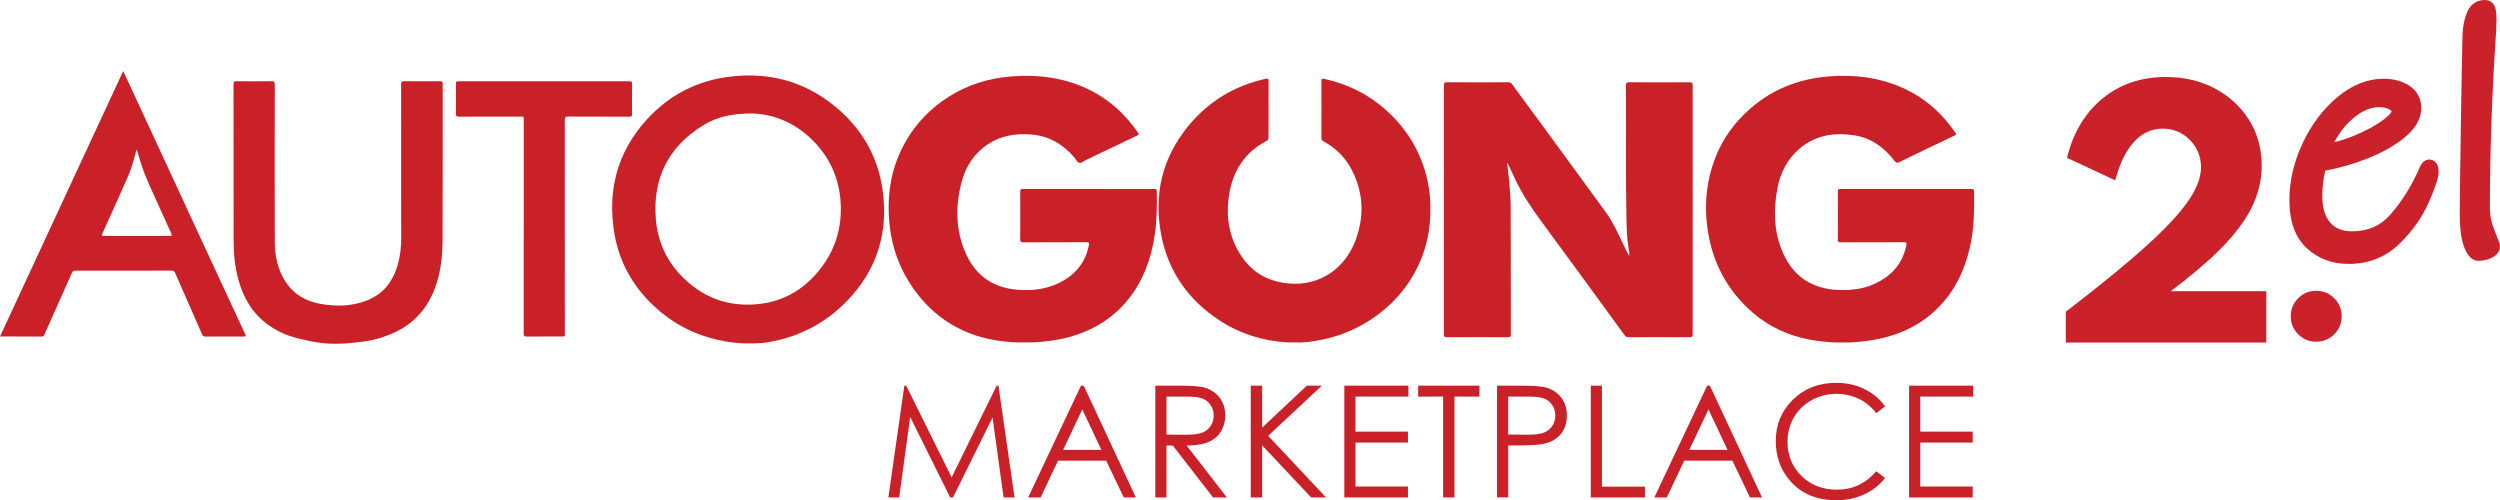
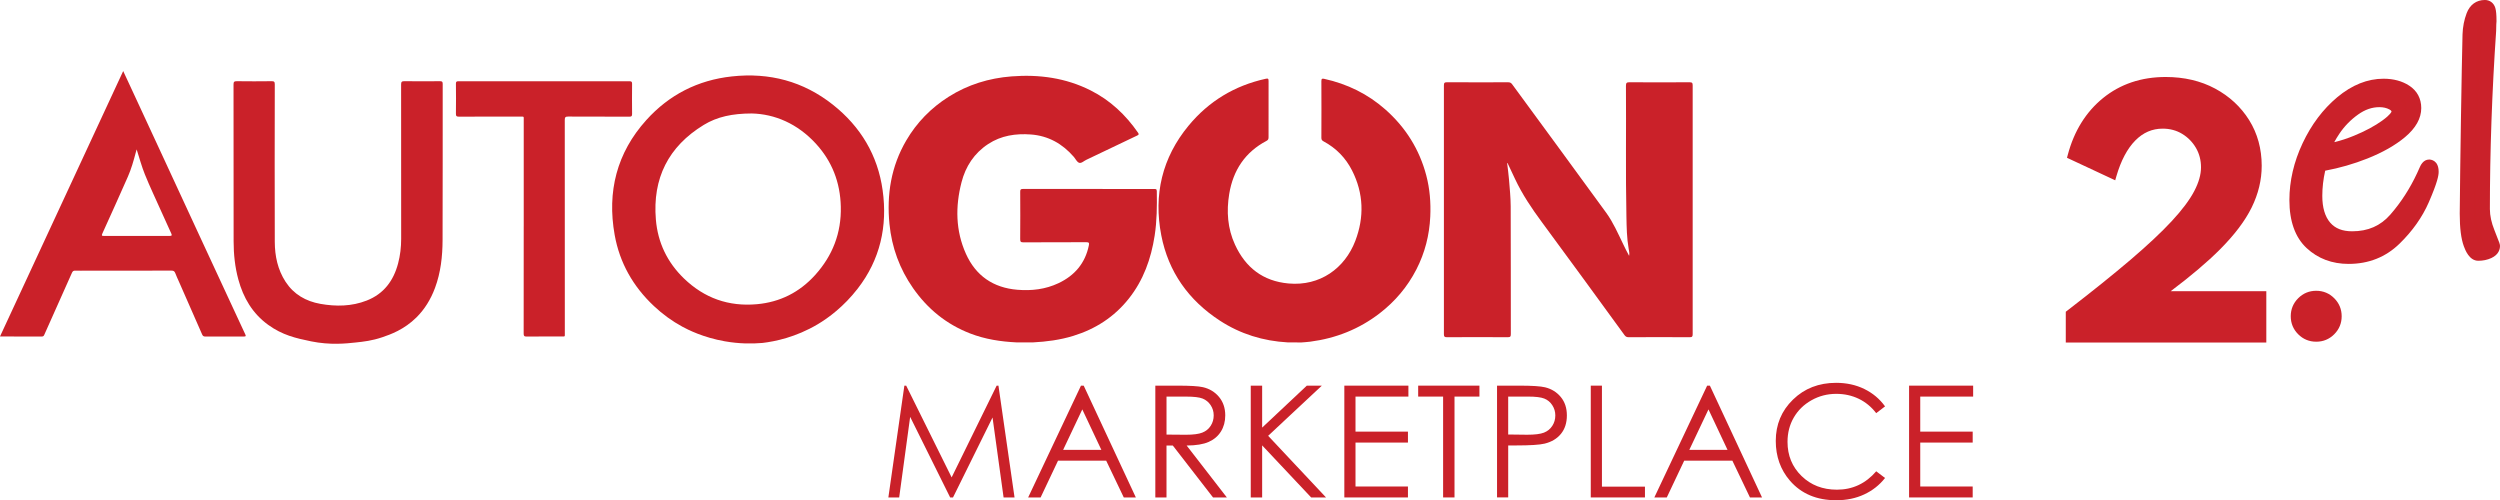
<svg xmlns="http://www.w3.org/2000/svg" id="Layer_2" data-name="Layer 2" viewBox="0 0 1416.85 283.51">
  <defs>
    <style>
      .cls-1 {
        fill: #ca212a;
      }

      .cls-1, .cls-2 {
        stroke-width: 0px;
      }

      .cls-2 {
        fill: #ca2129;
      }
    </style>
  </defs>
  <g id="Layer_1-2" data-name="Layer 1">
    <g>
      <g>
        <path class="cls-2" d="M410.9,193.45c-12.39-2.16-21.14-6.65-24.19-8.31-5.76-3.13-11.15-7.03-16.14-11.72-11.76-11.05-19.4-24.47-22.22-40.32-4.35-24.44,1.18-46.47,17.95-65.06,12.93-14.33,29.2-22.64,48.5-24.73,21.22-2.31,40.48,2.75,57.25,16.04,15.67,12.42,25.42,28.6,28.18,48.49,2.84,20.39-1.4,39.3-14.14,55.74-7.89,10.18-16.56,16.57-22.62,20.17-12.55,7.46-24.37,9.78-31.33,10.61-6.06.53-13.28.48-21.22-.91M425.99,64.31c-10.91.03-19.52,1.83-27.17,6.5-20.03,12.23-29.06,30.27-27.11,53.62,1.09,13.05,6.45,24.24,15.92,33.39,11.56,11.16,25.36,16.03,41.34,14.59,13.14-1.18,24.16-6.76,32.99-16.53,9.94-11,14.92-23.88,14.56-38.8-.33-13.72-4.95-25.7-14.27-35.8-10.28-11.14-23.08-16.68-36.24-16.97" />
        <path class="cls-2" d="M176.21,193.43c-8.6-1.76-16.2-3.53-24.22-9.33-8.89-6.44-14.09-15.31-16.92-25.74-1.91-7.05-2.66-14.25-2.67-21.52-.04-29.64,0-59.29-.05-88.93,0-1.48.34-1.91,1.87-1.89,6.56.09,13.12.08,19.69,0,1.42-.02,1.82.29,1.82,1.78-.05,29.75-.1,59.51,0,89.26.03,8.01,1.64,15.74,6.1,22.61,4.66,7.17,11.5,11.07,19.74,12.54,8.88,1.58,17.74,1.46,26.27-1.88,9.67-3.79,15.19-11.22,17.78-21.04,1.2-4.56,1.74-9.21,1.74-13.91,0-29.15.01-58.31-.03-87.46,0-1.47.32-1.93,1.86-1.91,6.73.09,13.46.08,20.18.01,1.26-.01,1.53.36,1.53,1.57-.03,29.48.04,58.96-.07,88.44-.03,9.24-1.03,18.39-4.29,27.16-2.47,6.64-5.97,12.16-10.45,16.63-7.06,7.02-14.84,9.75-19.34,11.28-5.92,2.01-10.54,2.51-15.22,3.01-5.25.56-14.28,1.58-25.31-.67" />
        <path class="cls-2" d="M854.16,92.44c.36,3.11.81,6.22,1.06,9.35.4,5.05.93,10.11.95,15.16.1,24.12.03,48.24.08,72.37,0,1.43-.32,1.8-1.78,1.79-11.49-.07-22.97-.06-34.46,0-1.37,0-1.69-.35-1.69-1.71.04-46.99.04-93.97,0-140.96,0-1.4.27-1.83,1.77-1.83,11.54.07,23.08.05,34.62.02,1.02,0,1.65.26,2.29,1.13,17.77,24.29,35.65,48.5,53.33,72.86,3.94,5.43,6.63,11.67,9.57,17.71,1.09,2.24,2.16,4.47,3.39,6.67.31-1.43-.05-2.8-.28-4.13-1.05-5.99-1.13-12.05-1.25-18.09-.51-24.72-.08-49.43-.27-74.15-.01-1.74.51-2.02,2.09-2.01,11.32.07,22.65.07,33.97,0,1.51,0,1.76.45,1.76,1.83-.04,46.99-.04,93.98,0,140.96,0,1.36-.33,1.71-1.7,1.7-11.54-.06-23.08-.05-34.63,0-1.05,0-1.67-.32-2.29-1.17-15.57-21.36-31.1-42.75-46.82-64.01-5.76-7.8-11.15-15.78-15.27-24.59-1.4-2.99-2.81-5.97-4.22-8.96-.08.03-.16.05-.24.08M885.6,223.45l-.05.1h.07s-.02-.1-.02-.1Z" />
        <path class="cls-2" d="M585.41,194.05h-9.2c-9.04-.42-17.9-1.79-26.39-5.07-13.45-5.2-24.13-13.92-32.35-25.69-7.63-10.93-12.07-23.1-13.37-36.33-1.64-16.7.92-32.67,9.5-47.33,5.97-10.22,14.06-18.48,24.07-24.81,10.88-6.87,22.82-10.53,35.61-11.53,15.65-1.21,30.72.83,44.86,7.96,11.08,5.59,19.82,13.82,26.84,23.97.54.78.47,1.14-.4,1.55-9.66,4.6-19.3,9.26-28.98,13.83-1.35.64-2.78,2.14-4.08,1.63-1.24-.49-1.98-2.22-2.99-3.38-6.44-7.41-14.44-11.92-24.33-12.64-8.57-.62-16.8.59-24.16,5.42-7.92,5.2-12.79,12.66-15.11,21.68-3.54,13.73-3.38,27.43,2.5,40.53,5.59,12.45,15.48,19.25,29.17,20.38,8.09.67,15.93-.25,23.31-3.74,9.15-4.33,15.11-11.29,17.18-21.36.29-1.39.14-1.87-1.48-1.86-11.87.08-23.74.01-35.61.08-1.43,0-1.82-.32-1.81-1.79.08-8.97.06-17.94.01-26.91,0-1.21.28-1.56,1.54-1.56,24.78.04,49.56.03,74.34.02.87,0,1.51-.07,1.53,1.22.14,8.46.07,16.91-1.23,25.3-2.03,13.05-6.34,25.17-14.65,35.63-8.24,10.38-18.87,17.23-31.48,21.11-7.45,2.29-15.1,3.29-22.86,3.69" />
-         <path class="cls-2" d="M1048.56,194.07h-8.9c-6.32-.37-12.59-1.05-18.74-2.62-11.79-3.02-22.07-8.71-30.81-17.19-13.27-12.89-20.6-28.65-22.69-46.91-1.48-12.94-.06-25.58,4.64-37.78,4.33-11.25,11.28-20.65,20.39-28.47,12.62-10.83,27.39-16.42,43.85-17.78,14.25-1.18,28.1.43,41.32,6.17,12.68,5.51,22.64,14.25,30.46,25.55.53.77.87,1.22-.34,1.79-10.37,4.9-20.71,9.85-31.01,14.89-1.44.7-2.16.61-3.17-.71-5.77-7.47-13.03-12.81-22.53-14.3-11.47-1.8-22.26-.16-31.37,7.7-6.79,5.87-10.68,13.53-12.32,22.23-2.23,11.86-2.13,23.7,2.43,35.07,5.45,13.57,15.43,21.35,30.23,22.5,10.72.83,20.78-.99,29.57-7.62,5.98-4.51,9.46-10.58,10.88-17.91.24-1.23-.13-1.42-1.27-1.41-11.92.04-23.84,0-35.77.06-1.5.01-1.88-.38-1.86-1.87.07-8.91.06-17.83,0-26.74,0-1.25.27-1.65,1.6-1.65,24.67.04,49.33.03,74,.01,1,0,1.61.06,1.63,1.33.11,10.65.07,21.28-2.35,31.75-3.08,13.33-8.79,25.23-18.66,34.89-8.49,8.3-18.69,13.51-30.15,16.38-6.26,1.56-12.64,2.27-19.07,2.63" />
        <path class="cls-2" d="M737.39,194.08c-2.53-.01-5.05-.02-7.57-.03-13.91-.77-26.84-4.74-38.52-12.36-17.68-11.53-29.14-27.61-33.16-48.35-4.44-22.95.45-43.94,15.5-62.15,11.47-13.86,26.09-22.67,43.68-26.54,1.31-.29,1.64-.1,1.63,1.28-.05,10.61-.04,21.22-.01,31.84,0,.96-.17,1.55-1.14,2.06-12.16,6.39-18.93,16.69-21.14,30.02-1.64,9.87-.96,19.66,3.28,28.85,5.96,12.91,15.79,20.64,30.33,21.96,17.84,1.62,31.89-8.63,37.82-24.1,5.15-13.43,4.77-26.96-1.83-39.95-3.62-7.13-9.04-12.69-16.14-16.49-.88-.47-1.24-.95-1.24-1.99.04-10.72.06-21.44,0-32.16,0-1.44.44-1.54,1.66-1.27,13.01,2.87,24.62,8.54,34.61,17.36,11.47,10.14,19.3,22.58,23.2,37.45,2,7.62,2.6,15.38,2.24,23.21-.48,10.54-3.04,20.58-7.88,30-5.05,9.82-12.02,18.06-20.74,24.8-11.64,8.99-24.83,14.22-39.37,16.12-1.73.23-3.47.31-5.2.46" />
        <path class="cls-2" d="M0,190.69c23.32-50.23,46.49-100.16,69.82-150.42,2.18,4.68,4.18,8.98,6.17,13.28,5.76,12.43,11.53,24.86,17.29,37.3,6.43,13.87,12.83,27.75,19.26,41.62,6.04,13.03,12.09,26.05,18.13,39.08,2.78,5.99,5.53,12,8.35,17.97.45.96.32,1.19-.74,1.19-7.33-.03-14.66-.04-21.99.02-1.06,0-1.43-.48-1.78-1.29-4.38-10-8.78-19.99-13.17-29.99-.68-1.55-1.42-3.08-2.01-4.66-.4-1.09-1.01-1.43-2.18-1.42-16.08.04-32.17.03-48.25.03-2.08,0-4.16.05-6.23-.02-1.03-.04-1.5.32-1.92,1.28-5.15,11.63-10.37,23.23-15.55,34.84-.3.67-.51,1.22-1.46,1.22-7.81-.04-15.63-.02-23.75-.02M77.45,84.68c-.23.8-.39,1.3-.52,1.81-1.23,4.64-2.53,9.28-4.47,13.67-4.73,10.73-9.55,21.41-14.41,32.09-.62,1.37-.28,1.47.99,1.46,12.35-.03,24.7-.04,37.05,0,1.31,0,1.47-.31.94-1.45-1.84-3.96-3.63-7.93-5.4-11.92-3.17-7.18-6.61-14.25-9.54-21.54-1.81-4.5-3.08-9.19-4.64-14.12" />
        <path class="cls-2" d="M296.82,128.27c0-20.02,0-40.04,0-60.06,0-2.41.31-2.12-2.05-2.12-11.54-.01-23.09-.04-34.63.04-1.51,0-1.77-.44-1.75-1.82.08-5.63.06-11.27,0-16.9,0-1.1.33-1.36,1.39-1.36,32.33.03,64.66.03,96.99,0,1.15,0,1.47.31,1.46,1.46-.06,5.69-.06,11.38,0,17.07.01,1.23-.31,1.55-1.55,1.55-11.54-.05-23.08,0-34.63-.07-1.57,0-1.97.35-1.97,1.95.05,40.21.04,80.41.03,120.62,0,2.39.28,2.06-2.11,2.07-6.51.02-13.02-.04-19.53.04-1.39.02-1.7-.39-1.69-1.73.04-20.24.03-40.48.03-60.72" />
        <polygon class="cls-2" points="923.32 144.86 923.34 144.97 923.27 144.96 923.32 144.86" />
      </g>
      <g>
        <path class="cls-2" d="M503.47,281.92l9.07-63.36h1.03l25.76,51.99,25.51-51.99h1.02l9.12,63.36h-6.21l-6.26-45.31-22.4,45.31h-1.62l-22.67-45.66-6.22,45.66h-6.12Z" />
        <path class="cls-2" d="M614.18,218.56l29.55,63.36h-6.84l-9.97-20.85h-27.29l-9.87,20.85h-7.06l29.93-63.36h1.55ZM613.38,232.02l-10.86,22.93h21.66l-10.8-22.93Z" />
        <path class="cls-2" d="M654.78,218.56h12.62c7.03,0,11.8.29,14.3.86,3.76.86,6.82,2.71,9.17,5.54,2.35,2.83,3.53,6.32,3.53,10.46,0,3.45-.81,6.48-2.43,9.1-1.62,2.62-3.94,4.59-6.96,5.93s-7.18,2.02-12.49,2.05l22.78,29.42h-7.83l-22.79-29.42h-3.58v29.42h-6.33v-63.36ZM661.11,224.76v21.54l10.91.09c4.23,0,7.36-.4,9.38-1.21,2.03-.8,3.61-2.09,4.75-3.85,1.14-1.77,1.7-3.74,1.7-5.92s-.58-4.05-1.73-5.79c-1.15-1.74-2.66-2.98-4.53-3.73-1.87-.75-4.98-1.12-9.32-1.12h-11.17Z" />
        <path class="cls-2" d="M708.85,218.56h6.46v23.78l25.32-23.78h8.51l-30.43,28.43,32.8,34.93h-8.43l-27.77-29.51v29.51h-6.46v-63.36Z" />
        <path class="cls-2" d="M761.89,218.56h36.31v6.2h-29.98v19.86h29.72v6.2h-29.72v24.9h29.72v6.2h-36.05v-63.36Z" />
        <path class="cls-2" d="M803.74,224.76v-6.2h34.72v6.2h-14.13v57.16h-6.46v-57.16h-14.13Z" />
        <path class="cls-2" d="M848.42,218.56h12.62c7.24,0,12.12.32,14.65.95,3.62.89,6.57,2.72,8.87,5.49,2.3,2.77,3.45,6.25,3.45,10.44s-1.12,7.7-3.36,10.44c-2.24,2.74-5.33,4.59-9.26,5.54-2.87.69-8.24,1.03-16.11,1.03h-4.52v29.46h-6.33v-63.36ZM854.75,224.76v21.49l10.73.13c4.34,0,7.51-.39,9.52-1.18,2.01-.79,3.59-2.06,4.74-3.83,1.15-1.76,1.72-3.73,1.72-5.91s-.58-4.06-1.72-5.82-2.66-3.02-4.54-3.76c-1.88-.75-4.96-1.12-9.24-1.12h-11.2Z" />
        <path class="cls-2" d="M901.55,218.56h6.33v57.24h24.38v6.12h-30.71v-63.36Z" />
        <path class="cls-2" d="M969.06,218.56l29.55,63.36h-6.84l-9.97-20.85h-27.29l-9.87,20.85h-7.06l29.93-63.36h1.55ZM968.26,232.02l-10.86,22.93h21.66l-10.8-22.93Z" />
        <path class="cls-2" d="M1068.32,230.32l-5,3.83c-2.76-3.59-6.07-6.31-9.93-8.16-3.86-1.85-8.11-2.78-12.73-2.78-5.05,0-9.73,1.21-14.04,3.64-4.31,2.43-7.64,5.69-10.01,9.78-2.37,4.09-3.55,8.69-3.55,13.8,0,7.72,2.65,14.17,7.95,19.34,5.3,5.17,11.98,7.75,20.05,7.75,8.87,0,16.29-3.47,22.27-10.42l5,3.79c-3.16,4.02-7.1,7.13-11.82,9.32-4.72,2.2-10,3.3-15.83,3.3-11.08,0-19.83-3.69-26.23-11.07-5.37-6.23-8.05-13.75-8.05-22.57,0-9.27,3.25-17.08,9.76-23.41,6.5-6.33,14.65-9.5,24.44-9.5,5.92,0,11.26,1.17,16.02,3.51,4.77,2.34,8.67,5.62,11.72,9.84Z" />
        <path class="cls-2" d="M1081.95,218.56h36.31v6.2h-29.98v19.86h29.72v6.2h-29.72v24.9h29.72v6.2h-36.05v-63.36Z" />
      </g>
      <g>
        <path class="cls-2" d="M1172.77,177.66c14.11-10.86,26.05-20.45,35.84-28.78,9.78-8.33,17.68-15.73,23.69-22.21,6.01-6.47,10.36-12.29,13.06-17.46,2.7-5.17,4.05-9.96,4.05-14.37s-1.04-8.42-3.13-12.02c-2.09-3.6-4.92-6.49-8.49-8.67-3.57-2.18-7.59-3.27-12.06-3.27-6.5,0-12.16,2.44-16.98,7.32-4.82,4.88-8.56,11.93-11.23,21.16l-23.69-11.06c3.48-13.18,9.94-23.59,19.38-31.22,9.44-7.63,20.83-11.45,34.18-11.45,10.16,0,19.17,2.1,27.04,6.31,7.87,4.21,14.06,9.94,18.59,17.2,4.53,7.26,6.79,15.53,6.79,24.82,0,7.72-1.83,15.3-5.49,22.73-3.66,7.43-9.55,15.21-17.68,23.34-8.13,8.13-18.96,17.13-32.48,27h58.26v25.08h-109.64v-14.46Z" />
        <path class="cls-1" d="M1284.41,194.12h-113.65v-17.44l.78-.6c14.03-10.79,26.06-20.46,35.76-28.72,9.68-8.25,17.6-15.66,23.52-22.04,5.86-6.31,10.15-12.04,12.76-17.03,2.54-4.85,3.82-9.37,3.82-13.44s-.96-7.74-2.86-11.01c-1.91-3.29-4.54-5.97-7.8-7.96-3.24-1.97-6.94-2.97-11.02-2.97-6,0-11.09,2.2-15.56,6.72-4.56,4.62-8.17,11.45-10.74,20.31l-.65,2.25-27.32-12.76.43-1.62c3.58-13.54,10.32-24.39,20.05-32.27,9.76-7.9,21.68-11.9,35.44-11.9,10.45,0,19.86,2.2,27.98,6.55,8.14,4.36,14.65,10.38,19.35,17.91,4.71,7.55,7.1,16.25,7.1,25.88,0,8-1.91,15.94-5.69,23.61-3.73,7.59-9.81,15.62-18.06,23.87-7.15,7.15-16.5,15.07-27.83,23.58h54.19v29.09ZM1174.77,190.11h105.64v-21.08h-62.4l4.96-3.62c13.38-9.77,24.23-18.78,32.25-26.8,7.94-7.94,13.76-15.61,17.3-22.81,3.5-7.12,5.28-14.47,5.28-21.84,0-8.87-2.18-16.86-6.49-23.76-4.32-6.92-10.32-12.47-17.84-16.49-7.54-4.03-16.32-6.08-26.1-6.08-12.82,0-23.9,3.7-32.92,11.01-8.67,7.01-14.8,16.62-18.25,28.56l20.06,9.37c2.71-8.44,6.42-15.09,11.05-19.78,5.19-5.25,11.38-7.91,18.41-7.91,4.82,0,9.23,1.2,13.1,3.56,3.84,2.34,6.93,5.49,9.18,9.37,2.26,3.89,3.41,8.28,3.41,13.02s-1.44,9.87-4.28,15.3c-2.77,5.3-7.27,11.32-13.37,17.9-6.03,6.5-14.06,14.02-23.86,22.37-9.57,8.15-21.39,17.65-35.13,28.24v11.47Z" />
      </g>
      <g>
        <g>
          <path class="cls-2" d="M1378.1,97.39c0,2.37-1.75,7.57-5.23,15.6-3.49,8.03-8.75,15.47-15.79,22.31-7.04,6.85-15.7,10.27-25.96,10.27-8.42,0-15.47-2.63-21.12-7.9-5.66-5.26-8.49-13.36-8.49-24.28,0-10.27,2.37-20.43,7.11-30.5,4.74-10.07,10.92-18.29,18.56-24.68,7.63-6.38,15.53-9.58,23.69-9.58,4.87,0,8.98,1.09,12.34,3.26,3.36,2.17,5.03,5.3,5.03,9.38,0,4.61-2.6,9.08-7.8,13.43-5.2,4.34-11.95,8.16-20.24,11.45-8.29,3.29-16.85,5.66-25.66,7.11-1.58,6.06-2.37,11.98-2.37,17.77,0,7.64,1.81,13.56,5.43,17.77,3.62,4.21,8.78,6.32,15.5,6.32,10.13,0,18.36-3.62,24.68-10.86,6.32-7.24,11.58-15.4,15.8-24.48.26-.52.72-1.55,1.38-3.06.66-1.51,1.25-2.27,1.78-2.27.92,0,1.38.99,1.38,2.96ZM1356.09,58.5c-2.17-1.18-4.71-1.78-7.6-1.78-5,0-9.81,1.65-14.41,4.94-4.61,3.29-8.46,7.24-11.55,11.85-3.09,4.61-5.1,8.69-6.02,12.24,6.05-.66,12.44-2.37,19.15-5.13,6.71-2.76,12.34-5.79,16.88-9.08,4.54-3.29,6.81-5.99,6.81-8.09s-1.09-3.75-3.26-4.94Z" />
          <path class="cls-1" d="M1331.11,149.57c-9.43,0-17.46-3.02-23.85-8.97-6.48-6.03-9.77-15.18-9.77-27.22,0-10.81,2.52-21.65,7.49-32.21,4.96-10.55,11.56-19.31,19.61-26.05,8.34-6.97,17.17-10.51,26.26-10.51,5.63,0,10.52,1.31,14.51,3.9,4.49,2.9,6.86,7.31,6.86,12.74,0,5.83-3.11,11.38-9.24,16.5-5.51,4.6-12.69,8.67-21.33,12.1-7.69,3.05-15.71,5.36-23.87,6.88-1.09,4.84-1.64,9.63-1.64,14.27,0,6.62,1.5,11.72,4.46,15.16,2.85,3.31,6.92,4.92,12.46,4.92,9.01,0,16.09-3.1,21.66-9.49,6.03-6.91,11.14-14.83,15.18-23.53.3-.59.72-1.55,1.34-2.97.56-1.28,2.03-4.68,5.45-4.68.9,0,5.39.34,5.39,6.97,0,2.04-.63,5.84-5.56,17.19-3.68,8.47-9.29,16.41-16.68,23.59-7.78,7.56-17.45,11.4-28.75,11.4ZM1313.44,82.12c-.41.81-.82,1.63-1.21,2.46-4.46,9.48-6.73,19.17-6.73,28.8s2.43,16.9,7.21,21.35c4.93,4.59,10.95,6.82,18.4,6.82,8.62,0,15.77-2.58,21.81-7.88-5.69,3.61-12.33,5.43-19.84,5.43-7.9,0-14.14-2.6-18.54-7.71-4.24-4.93-6.4-11.79-6.4-20.38,0-6.11.84-12.43,2.5-18.78l1.97-7.49c.22-.85.49-1.72.81-2.62ZM1348.49,60.73c-4.18,0-8.14,1.37-12.09,4.19-4.2,3-7.75,6.64-10.55,10.82-1.14,1.7-2.12,3.31-2.93,4.83,3.62-.85,7.37-2.08,11.21-3.66,6.39-2.63,11.79-5.53,16.06-8.62,4.71-3.41,5.15-4.95,5.17-5.01-.02-.17-.02-.62-1.19-1.26-1.57-.85-3.48-1.29-5.68-1.29ZM1348.7,52.72c3.47.03,6.6.79,9.3,2.26h0c3.45,1.88,5.34,4.88,5.34,8.45,0,.78-.12,1.55-.37,2.33.83-1.52,1.25-3.02,1.25-4.5,0-2.73-.99-4.58-3.2-6.01-2.68-1.74-6.1-2.62-10.16-2.62-.72,0-1.44.03-2.16.08Z" />
        </g>
        <g>
          <path class="cls-2" d="M1410.28,142.6c-1.71.79-3.62,1.18-5.73,1.18-1.58,0-3.06-1.88-4.44-5.63-1.38-3.75-2.07-9.44-2.07-17.08.13-14.87.36-32.84.69-53.9.33-21.06.62-36.92.89-47.58.13-3.82.82-7.37,2.07-10.66,1.25-3.29,3.46-4.94,6.61-4.94,1.05,0,1.74.56,2.07,1.68.33,1.12.49,3.26.49,6.42,0,.13-.03.56-.1,1.28-.07.72-.1,2.01-.1,3.85-2.37,34.62-3.55,68.38-3.55,101.28,0,4.21.95,8.69,2.86,13.43,1.91,4.74,2.86,7.24,2.86,7.5,0,1.32-.86,2.37-2.57,3.16Z" />
          <path class="cls-1" d="M1404.55,147.79c-5.16,0-7.45-6.21-8.2-8.25-1.56-4.23-2.32-10.27-2.32-18.46.13-14.75.36-32.9.69-53.96.33-21.05.63-37.07.89-47.62.14-4.28.93-8.3,2.33-11.99,1.84-4.85,5.52-7.52,10.36-7.52,2.82,0,5.09,1.75,5.91,4.56.45,1.55.66,3.87.66,7.55,0,.17-.03.72-.12,1.64-.04.41-.08,1.34-.08,3.49v.27c-2.36,34.38-3.55,68.36-3.55,101.01,0,3.68.86,7.69,2.57,11.93,3.15,7.84,3.15,8.06,3.15,9,0,1.69-.64,4.83-4.89,6.8h0c-2.23,1.03-4.72,1.55-7.41,1.55ZM1406.76,8.4c-.47.32-.92.91-1.32,1.97-1.09,2.86-1.7,6.02-1.81,9.37-.26,10.49-.56,26.49-.89,47.51-.33,21.05-.56,39.17-.69,53.87,0,7.09.61,12.37,1.83,15.66.63,1.72,1.14,2.58,1.43,2.99,1.17-.07,2.22-.31,3.17-.74-.38-.99-1.04-2.69-2.21-5.59-2.09-5.19-3.15-10.21-3.15-14.92,0-32.79,1.2-66.91,3.55-101.42,0-1.95.04-3.24.12-4.08.04-.51.08-.86.08-1.03,0-1.65-.05-2.8-.12-3.59Z" />
        </g>
      </g>
      <g>
        <path class="cls-2" d="M1303.84,188.08c-2.44-2.44-3.66-5.39-3.66-8.85s1.22-6.41,3.66-8.85c2.44-2.44,5.39-3.66,8.85-3.66s6.41,1.22,8.85,3.66c2.44,2.44,3.66,5.39,3.66,8.85s-1.22,6.41-3.66,8.85c-2.44,2.44-5.39,3.66-8.85,3.66s-6.41-1.22-8.85-3.66Z" />
        <path class="cls-1" d="M1312.69,193.66c-3.97,0-7.41-1.42-10.21-4.22-2.8-2.8-4.22-6.24-4.22-10.21s1.42-7.41,4.22-10.21c2.8-2.8,6.24-4.22,10.21-4.22s7.41,1.42,10.21,4.22c2.8,2.8,4.22,6.24,4.22,10.21s-1.42,7.41-4.22,10.21c-2.8,2.8-6.23,4.22-10.21,4.22ZM1312.69,168.65c-2.95,0-5.4,1.01-7.48,3.09-2.08,2.08-3.09,4.53-3.09,7.48s1.01,5.4,3.09,7.48c2.08,2.08,4.53,3.09,7.48,3.09s5.4-1.01,7.48-3.09c2.08-2.08,3.09-4.53,3.09-7.48s-1.01-5.4-3.09-7.48c-2.08-2.08-4.53-3.09-7.48-3.09Z" />
      </g>
    </g>
  </g>
</svg>